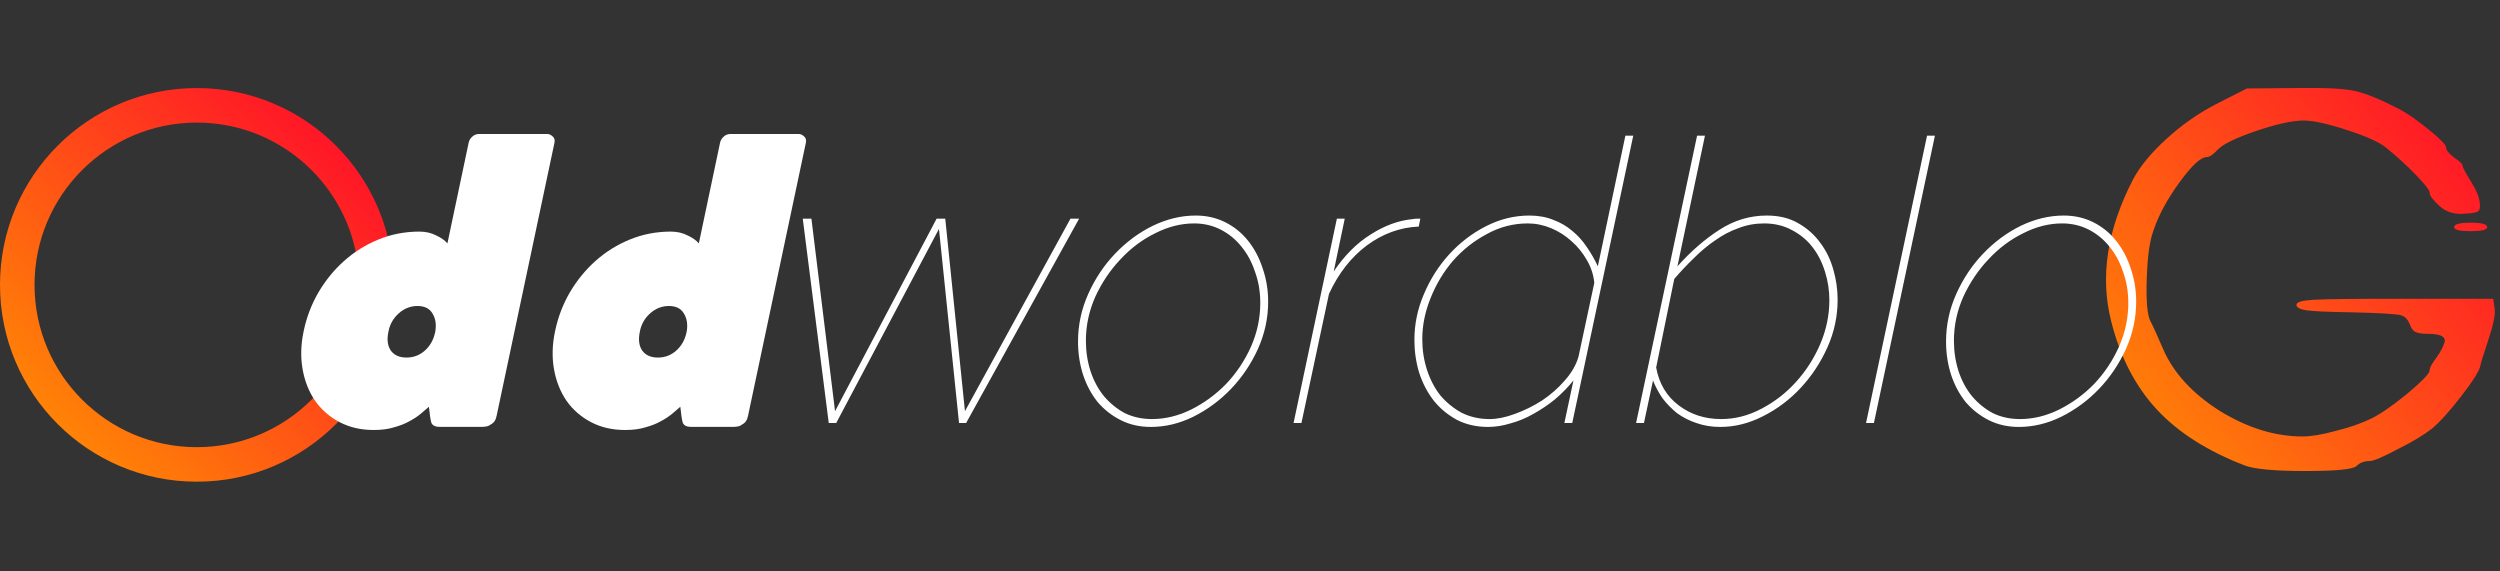
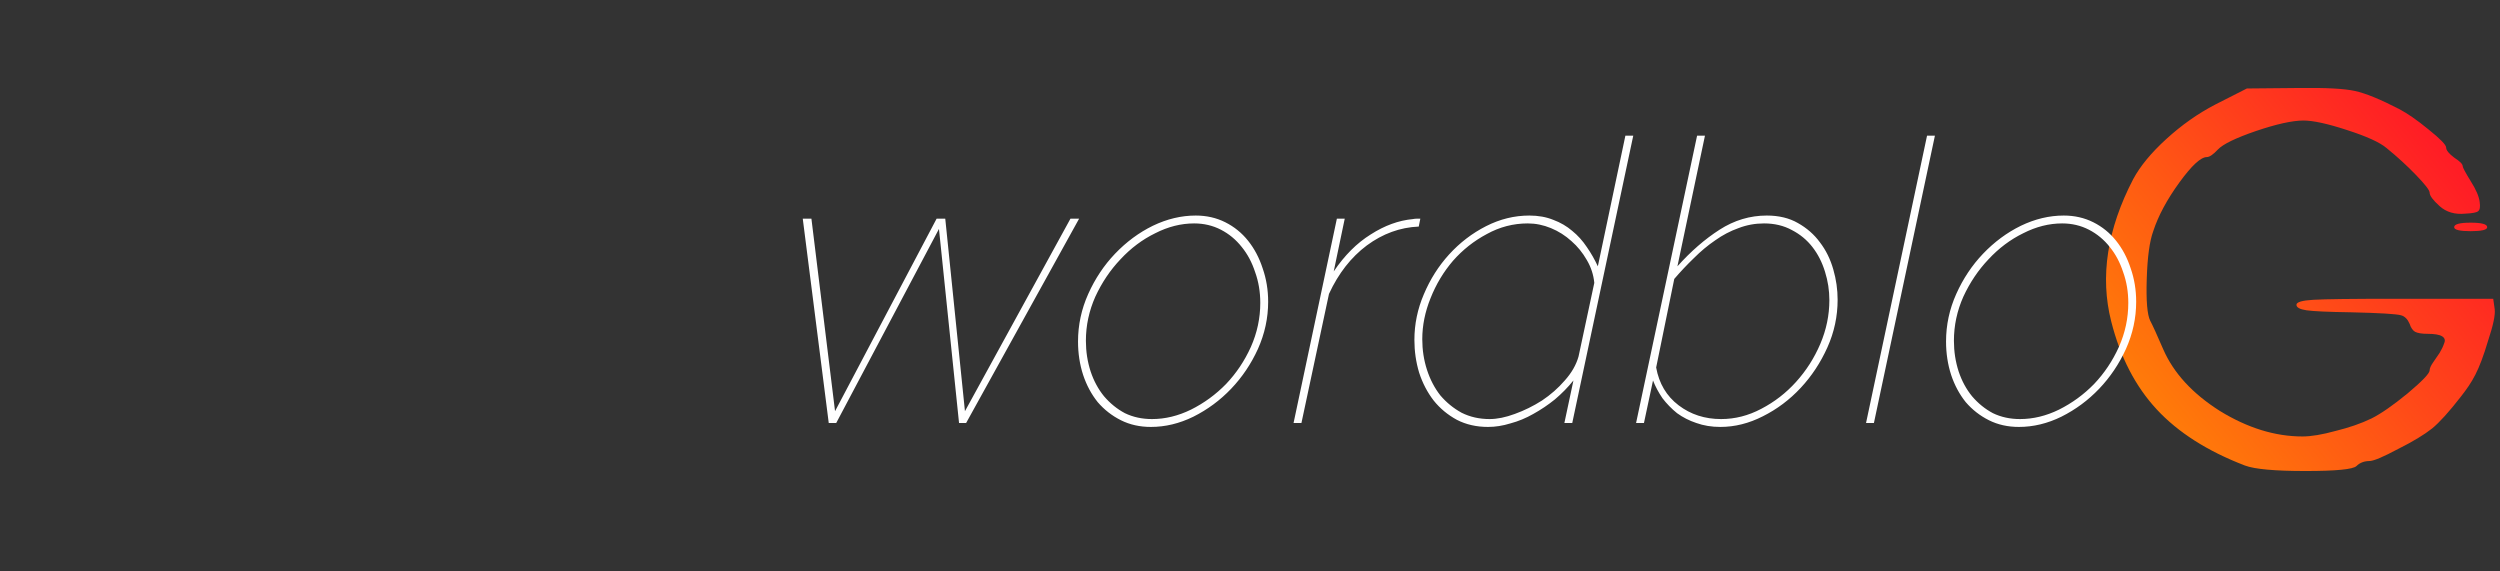
<svg xmlns="http://www.w3.org/2000/svg" width="1448" height="331" viewBox="0 0 1448 331" fill="none">
  <rect x="0" y="0" width="1448" height="331" fill="#333333" stroke="none" />
-   <circle cx="114" cy="165" r="104" stroke="url(#paint0_linear_212_384)" stroke-width="20" />
-   <path d="M175.924 191.596C177.596 183.692 180.408 176.32 184.36 169.48C188.464 162.488 193.404 156.408 199.18 151.24C205.108 145.92 211.796 141.74 219.244 138.7C226.692 135.66 234.596 134.14 242.956 134.14C246.604 134.14 249.872 134.9 252.76 136.42C255.648 137.788 257.776 139.308 259.144 140.98L271.456 82.612C271.76 81.244 272.444 80.104 273.508 79.192C274.572 78.128 275.94 77.596 277.612 77.596H316.828C318.044 77.596 319.108 78.052 320.02 78.964C321.084 79.724 321.464 80.94 321.16 82.612L287.644 240.844C287.188 243.276 286.048 244.948 284.224 245.86C283.464 246.468 282.628 246.848 281.716 247C280.804 247.152 280.044 247.228 279.436 247.228H254.584C252 247.228 250.404 246.392 249.796 244.72C249.34 243.048 248.884 240.008 248.428 235.6C247.06 236.816 245.464 238.184 243.64 239.704C241.816 241.224 239.612 242.668 237.028 244.036C234.596 245.404 231.708 246.544 228.364 247.456C225.02 248.52 221.068 249.052 216.508 249.052C209.06 249.052 202.448 247.532 196.672 244.492C190.896 241.452 186.184 237.348 182.536 232.18C178.888 226.86 176.456 220.704 175.24 213.712C174.024 206.72 174.252 199.348 175.924 191.596ZM252.076 192.28C252.836 188.024 252.304 184.452 250.48 181.564C248.808 178.676 245.92 177.232 241.816 177.232C237.712 177.232 234.064 178.676 230.872 181.564C227.68 184.452 225.704 188.024 224.944 192.28C224.032 196.688 224.488 200.26 226.312 202.996C228.288 205.732 231.328 207.1 235.432 207.1C239.536 207.1 243.108 205.732 246.148 202.996C249.188 200.26 251.164 196.688 252.076 192.28ZM321.541 191.596C323.213 183.692 326.025 176.32 329.977 169.48C334.081 162.488 339.021 156.408 344.797 151.24C350.725 145.92 357.413 141.74 364.861 138.7C372.309 135.66 380.213 134.14 388.573 134.14C392.221 134.14 395.489 134.9 398.377 136.42C401.265 137.788 403.393 139.308 404.761 140.98L417.073 82.612C417.377 81.244 418.061 80.104 419.125 79.192C420.189 78.128 421.557 77.596 423.229 77.596H462.445C463.661 77.596 464.725 78.052 465.637 78.964C466.701 79.724 467.081 80.94 466.777 82.612L433.261 240.844C432.805 243.276 431.665 244.948 429.841 245.86C429.081 246.468 428.245 246.848 427.333 247C426.421 247.152 425.661 247.228 425.053 247.228H400.201C397.617 247.228 396.021 246.392 395.413 244.72C394.957 243.048 394.501 240.008 394.045 235.6C392.677 236.816 391.081 238.184 389.257 239.704C387.433 241.224 385.229 242.668 382.645 244.036C380.213 245.404 377.325 246.544 373.981 247.456C370.637 248.52 366.685 249.052 362.125 249.052C354.677 249.052 348.065 247.532 342.289 244.492C336.513 241.452 331.801 237.348 328.153 232.18C324.505 226.86 322.073 220.704 320.857 213.712C319.641 206.72 319.869 199.348 321.541 191.596ZM397.693 192.28C398.453 188.024 397.921 184.452 396.097 181.564C394.425 178.676 391.537 177.232 387.433 177.232C383.329 177.232 379.681 178.676 376.489 181.564C373.297 184.452 371.321 188.024 370.561 192.28C369.649 196.688 370.105 200.26 371.929 202.996C373.905 205.732 376.945 207.1 381.049 207.1C385.153 207.1 388.725 205.732 391.765 202.996C394.805 200.26 396.781 196.688 397.693 192.28Z" fill="white" />
-   <path d="M1431.02 133.9C1424.64 133.9 1421.45 133.127 1421.45 131.58C1421.45 129.84 1424.64 128.97 1431.02 128.97C1437.4 128.97 1440.59 129.84 1440.59 131.58C1440.59 133.127 1437.4 133.9 1431.02 133.9ZM1407.24 214.52C1407.24 213.36 1407.92 211.813 1409.27 209.88C1410.62 207.947 1411.88 206.11 1413.04 204.37C1414.2 202.437 1415.07 200.6 1415.65 198.86C1416.42 197.12 1416.04 195.767 1414.49 194.8C1412.94 193.833 1410.14 193.35 1406.08 193.35C1402.79 193.35 1400.38 192.963 1398.83 192.19C1397.48 191.417 1396.41 189.87 1395.64 187.55C1394.48 184.843 1392.84 183.2 1390.71 182.62C1388 181.847 1378.34 181.267 1361.71 180.88C1348.56 180.687 1339.96 180.3 1335.9 179.72C1332.03 179.14 1330.1 178.077 1330.1 176.53C1330.1 174.983 1333.39 174.017 1339.96 173.63C1346.73 173.243 1362.48 173.05 1387.23 173.05H1444.07L1444.94 179.14C1445.33 182.427 1444.07 188.42 1441.17 197.12C1438.27 205.82 1436.72 210.847 1436.53 212.2C1435.76 215.293 1431.99 221.19 1425.22 229.89C1418.45 238.59 1412.94 244.68 1408.69 248.16C1404.05 251.833 1397.48 255.797 1388.97 260.05C1380.66 264.497 1375.24 266.817 1372.73 267.01C1369.44 267.01 1366.83 267.977 1364.9 269.91C1362.97 271.843 1353.11 272.81 1335.32 272.81C1317.53 272.81 1305.84 271.747 1300.23 269.62C1278.58 261.307 1261.56 250.48 1249.19 237.14C1236.82 223.8 1228.02 206.787 1222.8 186.1C1216.23 160.193 1220.48 132.74 1235.56 103.74C1239.62 96.2 1246 88.467 1254.7 80.54C1263.59 72.42 1273.07 65.75 1283.12 60.53L1301.39 51.25L1331.84 50.96C1347.31 50.767 1358.04 51.347 1364.03 52.7C1370.22 54.053 1378.72 57.533 1389.55 63.14C1394.38 65.653 1400.09 69.617 1406.66 75.03C1413.43 80.443 1416.81 83.923 1416.81 85.47C1416.81 87.017 1418.36 88.95 1421.45 91.27C1424.74 93.397 1426.38 95.04 1426.38 96.2C1426.38 96.973 1427.93 99.873 1431.02 104.9C1434.11 109.733 1435.85 113.793 1436.24 117.08C1436.63 119.787 1436.34 121.527 1435.37 122.3C1434.6 123.073 1432.08 123.557 1427.83 123.75C1421.84 124.33 1416.91 122.88 1413.04 119.4C1409.17 115.92 1407.24 113.31 1407.24 111.57C1407.24 110.217 1404.63 106.833 1399.41 101.42C1394.19 96.007 1388.49 90.787 1382.3 85.76C1378.43 82.473 1370.8 78.993 1359.39 75.32C1348.18 71.647 1339.77 69.81 1334.16 69.81C1327.78 69.81 1318.6 71.84 1306.61 75.9C1294.82 79.96 1287.47 83.537 1284.57 86.63C1281.86 89.53 1279.74 90.98 1278.19 90.98C1274.71 90.98 1269.39 95.91 1262.24 105.77C1255.09 115.63 1250.06 125.007 1247.16 133.9C1245.03 139.7 1243.78 148.98 1243.39 161.74C1243 174.307 1243.68 182.33 1245.42 185.81C1246.77 188.323 1249.29 193.833 1252.96 202.34C1258.95 216.067 1269.88 227.957 1285.73 238.01C1301.78 247.87 1317.73 252.8 1333.58 252.8C1338.61 252.8 1344.99 251.737 1352.72 249.61C1360.65 247.677 1367.61 245.26 1373.6 242.36C1379.01 239.653 1385.97 234.82 1394.48 227.86C1402.99 220.707 1407.24 216.26 1407.24 214.52Z" fill="url(#paint1_linear_212_384)" />
+   <path d="M1431.02 133.9C1424.64 133.9 1421.45 133.127 1421.45 131.58C1421.45 129.84 1424.64 128.97 1431.02 128.97C1437.4 128.97 1440.59 129.84 1440.59 131.58C1440.59 133.127 1437.4 133.9 1431.02 133.9ZM1407.24 214.52C1407.24 213.36 1407.92 211.813 1409.27 209.88C1410.62 207.947 1411.88 206.11 1413.04 204.37C1414.2 202.437 1415.07 200.6 1415.65 198.86C1416.42 197.12 1416.04 195.767 1414.49 194.8C1412.94 193.833 1410.14 193.35 1406.08 193.35C1402.79 193.35 1400.38 192.963 1398.83 192.19C1397.48 191.417 1396.41 189.87 1395.64 187.55C1394.48 184.843 1392.84 183.2 1390.71 182.62C1388 181.847 1378.34 181.267 1361.71 180.88C1348.56 180.687 1339.96 180.3 1335.9 179.72C1332.03 179.14 1330.1 178.077 1330.1 176.53C1330.1 174.983 1333.39 174.017 1339.96 173.63C1346.73 173.243 1362.48 173.05 1387.23 173.05H1444.07L1444.94 179.14C1445.33 182.427 1444.07 188.42 1441.17 197.12C1435.76 215.293 1431.99 221.19 1425.22 229.89C1418.45 238.59 1412.94 244.68 1408.69 248.16C1404.05 251.833 1397.48 255.797 1388.97 260.05C1380.66 264.497 1375.24 266.817 1372.73 267.01C1369.44 267.01 1366.83 267.977 1364.9 269.91C1362.97 271.843 1353.11 272.81 1335.32 272.81C1317.53 272.81 1305.84 271.747 1300.23 269.62C1278.58 261.307 1261.56 250.48 1249.19 237.14C1236.82 223.8 1228.02 206.787 1222.8 186.1C1216.23 160.193 1220.48 132.74 1235.56 103.74C1239.62 96.2 1246 88.467 1254.7 80.54C1263.59 72.42 1273.07 65.75 1283.12 60.53L1301.39 51.25L1331.84 50.96C1347.31 50.767 1358.04 51.347 1364.03 52.7C1370.22 54.053 1378.72 57.533 1389.55 63.14C1394.38 65.653 1400.09 69.617 1406.66 75.03C1413.43 80.443 1416.81 83.923 1416.81 85.47C1416.81 87.017 1418.36 88.95 1421.45 91.27C1424.74 93.397 1426.38 95.04 1426.38 96.2C1426.38 96.973 1427.93 99.873 1431.02 104.9C1434.11 109.733 1435.85 113.793 1436.24 117.08C1436.63 119.787 1436.34 121.527 1435.37 122.3C1434.6 123.073 1432.08 123.557 1427.83 123.75C1421.84 124.33 1416.91 122.88 1413.04 119.4C1409.17 115.92 1407.24 113.31 1407.24 111.57C1407.24 110.217 1404.63 106.833 1399.41 101.42C1394.19 96.007 1388.49 90.787 1382.3 85.76C1378.43 82.473 1370.8 78.993 1359.39 75.32C1348.18 71.647 1339.77 69.81 1334.16 69.81C1327.78 69.81 1318.6 71.84 1306.61 75.9C1294.82 79.96 1287.47 83.537 1284.57 86.63C1281.86 89.53 1279.74 90.98 1278.19 90.98C1274.71 90.98 1269.39 95.91 1262.24 105.77C1255.09 115.63 1250.06 125.007 1247.16 133.9C1245.03 139.7 1243.78 148.98 1243.39 161.74C1243 174.307 1243.68 182.33 1245.42 185.81C1246.77 188.323 1249.29 193.833 1252.96 202.34C1258.95 216.067 1269.88 227.957 1285.73 238.01C1301.78 247.87 1317.73 252.8 1333.58 252.8C1338.61 252.8 1344.99 251.737 1352.72 249.61C1360.65 247.677 1367.61 245.26 1373.6 242.36C1379.01 239.653 1385.97 234.82 1394.48 227.86C1402.99 220.707 1407.24 216.26 1407.24 214.52Z" fill="url(#paint1_linear_212_384)" />
  <path d="M464.96 126.668H469.976L483.656 238.16L542.48 126.668H547.496L558.896 238.16L620 126.668H625.016L559.58 245H555.476L543.848 132.596L484.34 245H480.008L464.96 126.668ZM666.571 247.28C660.187 247.28 654.411 245.988 649.243 243.404C644.075 240.82 639.591 237.324 635.791 232.916C632.143 228.356 629.331 223.112 627.355 217.184C625.379 211.104 624.391 204.644 624.391 197.804C624.391 188.228 626.367 179.032 630.319 170.216C634.271 161.4 639.439 153.648 645.823 146.96C652.359 140.12 659.655 134.724 667.711 130.772C675.919 126.82 684.203 124.844 692.563 124.844C698.795 124.844 704.495 126.136 709.663 128.72C714.831 131.304 719.239 134.876 722.887 139.436C726.535 143.996 729.347 149.316 731.323 155.396C733.451 161.476 734.515 167.936 734.515 174.776C734.515 184.2 732.539 193.32 728.587 202.136C724.635 210.8 719.467 218.476 713.083 225.164C706.699 231.852 699.403 237.248 691.195 241.352C683.139 245.304 674.931 247.28 666.571 247.28ZM667.255 242.72C674.855 242.72 682.379 240.896 689.827 237.248C697.427 233.448 704.191 228.508 710.119 222.428C716.047 216.196 720.835 209.052 724.483 200.996C728.131 192.788 729.955 184.276 729.955 175.46C729.955 169.076 728.967 163.148 726.991 157.676C725.167 152.052 722.583 147.188 719.239 143.084C715.895 138.828 711.867 135.484 707.155 133.052C702.443 130.62 697.275 129.404 691.651 129.404C684.051 129.404 676.527 131.304 669.079 135.104C661.631 138.752 654.943 143.768 649.015 150.152C643.087 156.384 638.223 163.604 634.423 171.812C630.775 180.02 628.951 188.532 628.951 197.348C628.951 203.58 629.863 209.508 631.687 215.132C633.511 220.604 636.095 225.392 639.439 229.496C642.935 233.6 646.963 236.868 651.523 239.3C656.235 241.58 661.479 242.72 667.255 242.72ZM774.311 126.668H778.871L772.487 157.22C778.719 147.948 785.863 140.804 793.919 135.788C801.975 130.62 810.107 127.656 818.315 126.896C819.075 126.744 819.759 126.668 820.367 126.668C821.127 126.668 821.887 126.668 822.647 126.668L821.735 131.228C810.943 131.684 800.911 135.332 791.639 142.172C782.519 149.012 775.223 158.36 769.751 170.216L753.791 245H749.231L774.311 126.668ZM861.856 247.28C855.168 247.28 849.164 245.912 843.844 243.176C838.524 240.288 834.04 236.564 830.392 232.004C826.744 227.292 823.932 221.896 821.956 215.816C820.132 209.736 819.22 203.428 819.22 196.892C819.22 187.772 821.044 178.956 824.692 170.444C828.34 161.78 833.204 154.104 839.284 147.416C845.516 140.576 852.66 135.104 860.716 131C868.772 126.896 877.132 124.844 885.796 124.844C890.964 124.844 895.6 125.68 899.704 127.352C903.808 128.872 907.456 131 910.648 133.736C913.84 136.32 916.652 139.436 919.084 143.084C921.516 146.58 923.644 150.304 925.468 154.256L941.428 78.56H945.988L910.648 245H906.088L911.332 220.376C908.14 224.328 904.568 227.976 900.616 231.32C896.664 234.512 892.484 237.324 888.076 239.756C883.82 242.188 879.412 244.012 874.852 245.228C870.444 246.596 866.112 247.28 861.856 247.28ZM862.768 242.72C867.176 242.72 872.04 241.732 877.36 239.756C882.832 237.78 888.076 235.196 893.092 232.004C898.108 228.66 902.516 224.784 906.316 220.376C910.268 215.968 912.928 211.332 914.296 206.468L923.416 163.832C922.96 159.12 921.516 154.712 919.084 150.608C916.652 146.352 913.688 142.704 910.192 139.664C906.696 136.472 902.744 133.964 898.336 132.14C893.928 130.316 889.444 129.404 884.884 129.404C876.524 129.404 868.62 131.456 861.172 135.56C853.724 139.512 847.188 144.68 841.564 151.064C836.092 157.448 831.76 164.668 828.568 172.724C825.376 180.628 823.78 188.532 823.78 196.436C823.78 202.668 824.692 208.596 826.516 214.22C828.34 219.844 830.924 224.784 834.268 229.04C837.764 233.144 841.868 236.488 846.58 239.072C851.444 241.504 856.84 242.72 862.768 242.72ZM996.41 247.28C991.394 247.28 986.758 246.52 982.502 245C978.398 243.632 974.674 241.732 971.33 239.3C968.138 236.716 965.326 233.828 962.894 230.636C960.614 227.292 958.79 223.872 957.422 220.376L952.178 245H947.618L982.958 78.56H987.518L971.558 154.256C979.31 145.592 987.442 138.524 995.954 133.052C1004.47 127.58 1013.59 124.844 1023.31 124.844C1030.31 124.844 1036.31 126.288 1041.33 129.176C1046.49 132.064 1050.75 135.788 1054.09 140.348C1057.59 144.908 1060.17 150.152 1061.85 156.08C1063.52 161.856 1064.35 167.708 1064.35 173.636C1064.35 183.212 1062.38 192.408 1058.43 201.224C1054.47 210.04 1049.31 217.868 1042.92 224.708C1036.54 231.548 1029.24 237.02 1021.03 241.124C1012.98 245.228 1004.77 247.28 996.41 247.28ZM996.866 242.72C1004.92 242.72 1012.67 240.744 1020.12 236.792C1027.72 232.84 1034.41 227.672 1040.19 221.288C1046.11 214.752 1050.83 207.38 1054.32 199.172C1057.82 190.964 1059.57 182.528 1059.57 173.864C1059.57 168.24 1058.73 162.768 1057.06 157.448C1055.39 151.976 1052.95 147.188 1049.76 143.084C1046.57 138.98 1042.62 135.712 1037.91 133.28C1033.19 130.696 1027.8 129.404 1021.72 129.404C1016.55 129.404 1011.61 130.316 1006.9 132.14C1002.19 133.812 997.702 136.168 993.446 139.208C989.19 142.096 985.086 145.516 981.134 149.468C977.182 153.268 973.382 157.296 969.734 161.552L959.246 212.852C960.918 222.124 965.25 229.42 972.242 234.74C979.234 240.06 987.442 242.72 996.866 242.72ZM1116.15 78.56H1120.71L1085.37 245H1080.81L1116.15 78.56ZM1169.33 247.28C1162.94 247.28 1157.17 245.988 1152 243.404C1146.83 240.82 1142.35 237.324 1138.55 232.916C1134.9 228.356 1132.09 223.112 1130.11 217.184C1128.14 211.104 1127.15 204.644 1127.15 197.804C1127.15 188.228 1129.12 179.032 1133.08 170.216C1137.03 161.4 1142.2 153.648 1148.58 146.96C1155.12 140.12 1162.41 134.724 1170.47 130.772C1178.68 126.82 1186.96 124.844 1195.32 124.844C1201.55 124.844 1207.25 126.136 1212.42 128.72C1217.59 131.304 1222 134.876 1225.64 139.436C1229.29 143.996 1232.1 149.316 1234.08 155.396C1236.21 161.476 1237.27 167.936 1237.27 174.776C1237.27 184.2 1235.3 193.32 1231.34 202.136C1227.39 210.8 1222.22 218.476 1215.84 225.164C1209.46 231.852 1202.16 237.248 1193.95 241.352C1185.9 245.304 1177.69 247.28 1169.33 247.28ZM1170.01 242.72C1177.61 242.72 1185.14 240.896 1192.58 237.248C1200.18 233.448 1206.95 228.508 1212.88 222.428C1218.8 216.196 1223.59 209.052 1227.24 200.996C1230.89 192.788 1232.71 184.276 1232.71 175.46C1232.71 169.076 1231.72 163.148 1229.75 157.676C1227.92 152.052 1225.34 147.188 1222 143.084C1218.65 138.828 1214.62 135.484 1209.91 133.052C1205.2 130.62 1200.03 129.404 1194.41 129.404C1186.81 129.404 1179.28 131.304 1171.84 135.104C1164.39 138.752 1157.7 143.768 1151.77 150.152C1145.84 156.384 1140.98 163.604 1137.18 171.812C1133.53 180.02 1131.71 188.532 1131.71 197.348C1131.71 203.58 1132.62 209.508 1134.44 215.132C1136.27 220.604 1138.85 225.392 1142.2 229.496C1145.69 233.6 1149.72 236.868 1154.28 239.3C1158.99 241.58 1164.24 242.72 1170.01 242.72Z" fill="white" />
  <defs>
    <linearGradient id="paint0_linear_212_384" x1="0" y1="279" x2="228" y2="51" gradientUnits="userSpaceOnUse">
      <stop stop-color="#FF9900" />
      <stop offset="1" stop-color="#FF002E" />
    </linearGradient>
    <linearGradient id="paint1_linear_212_384" x1="1217" y1="310" x2="1499.66" y2="84.85" gradientUnits="userSpaceOnUse">
      <stop stop-color="#FF9900" />
      <stop offset="1" stop-color="#FF002E" />
    </linearGradient>
  </defs>
</svg>